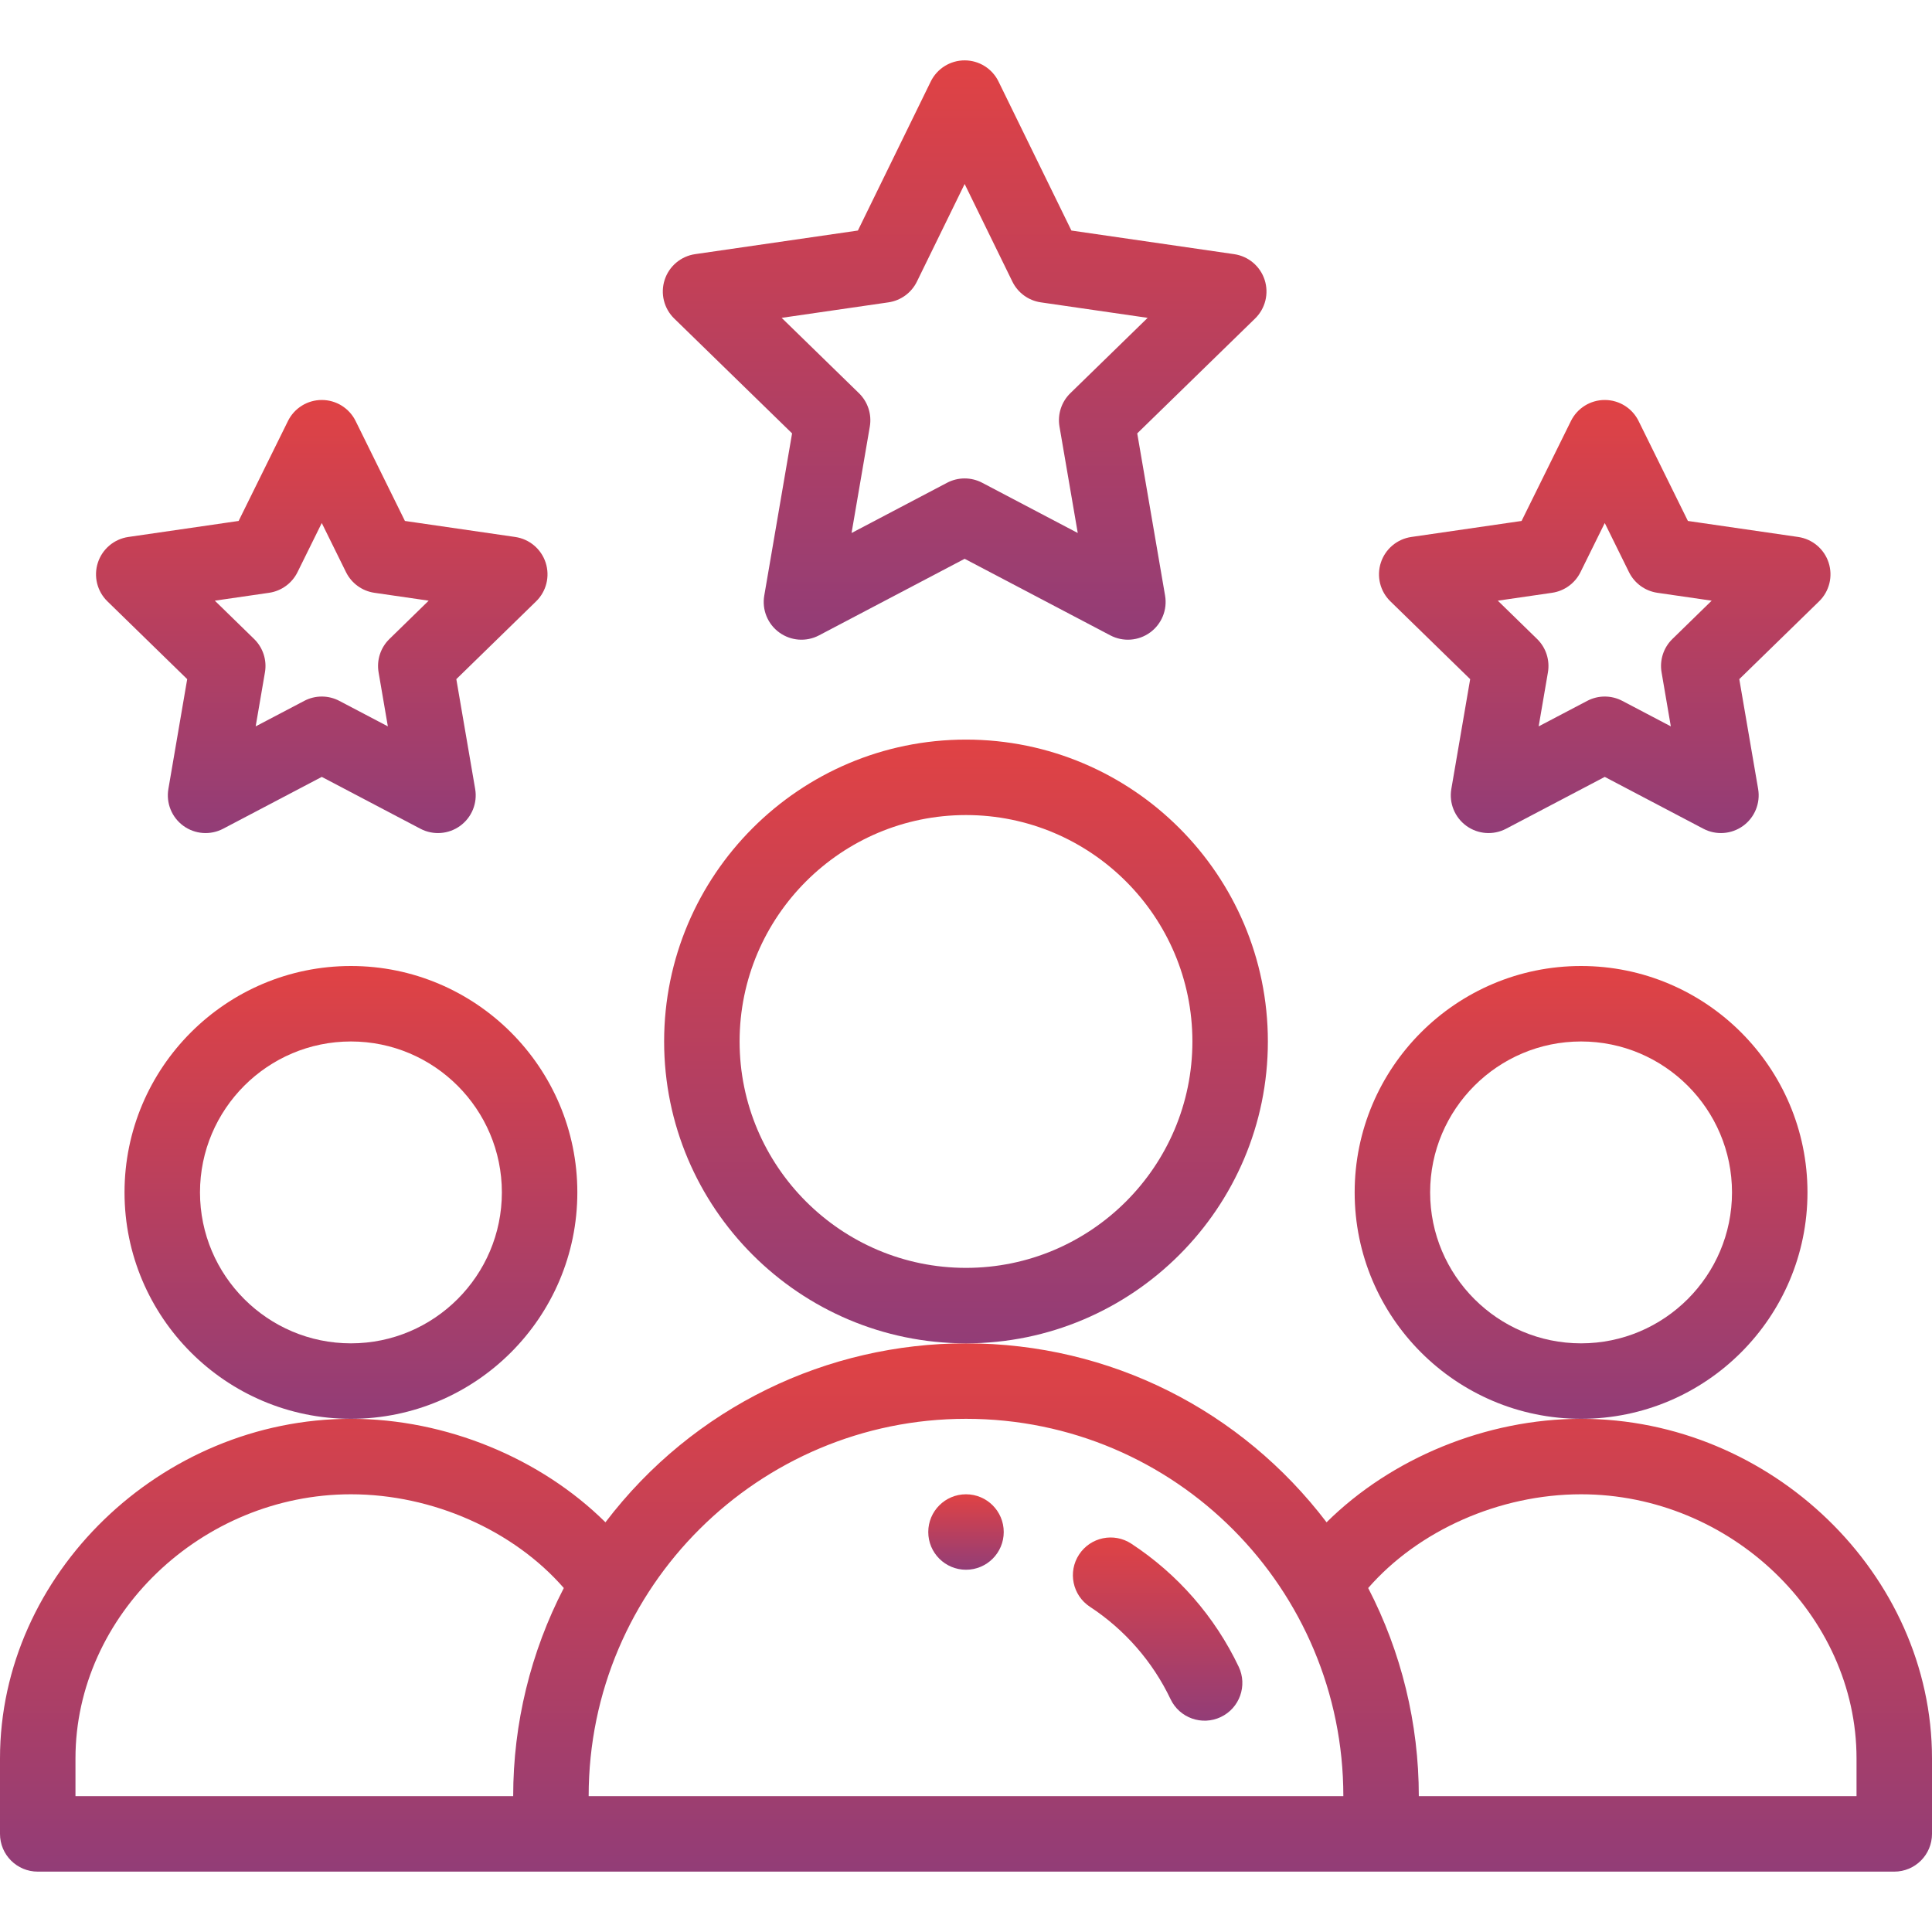
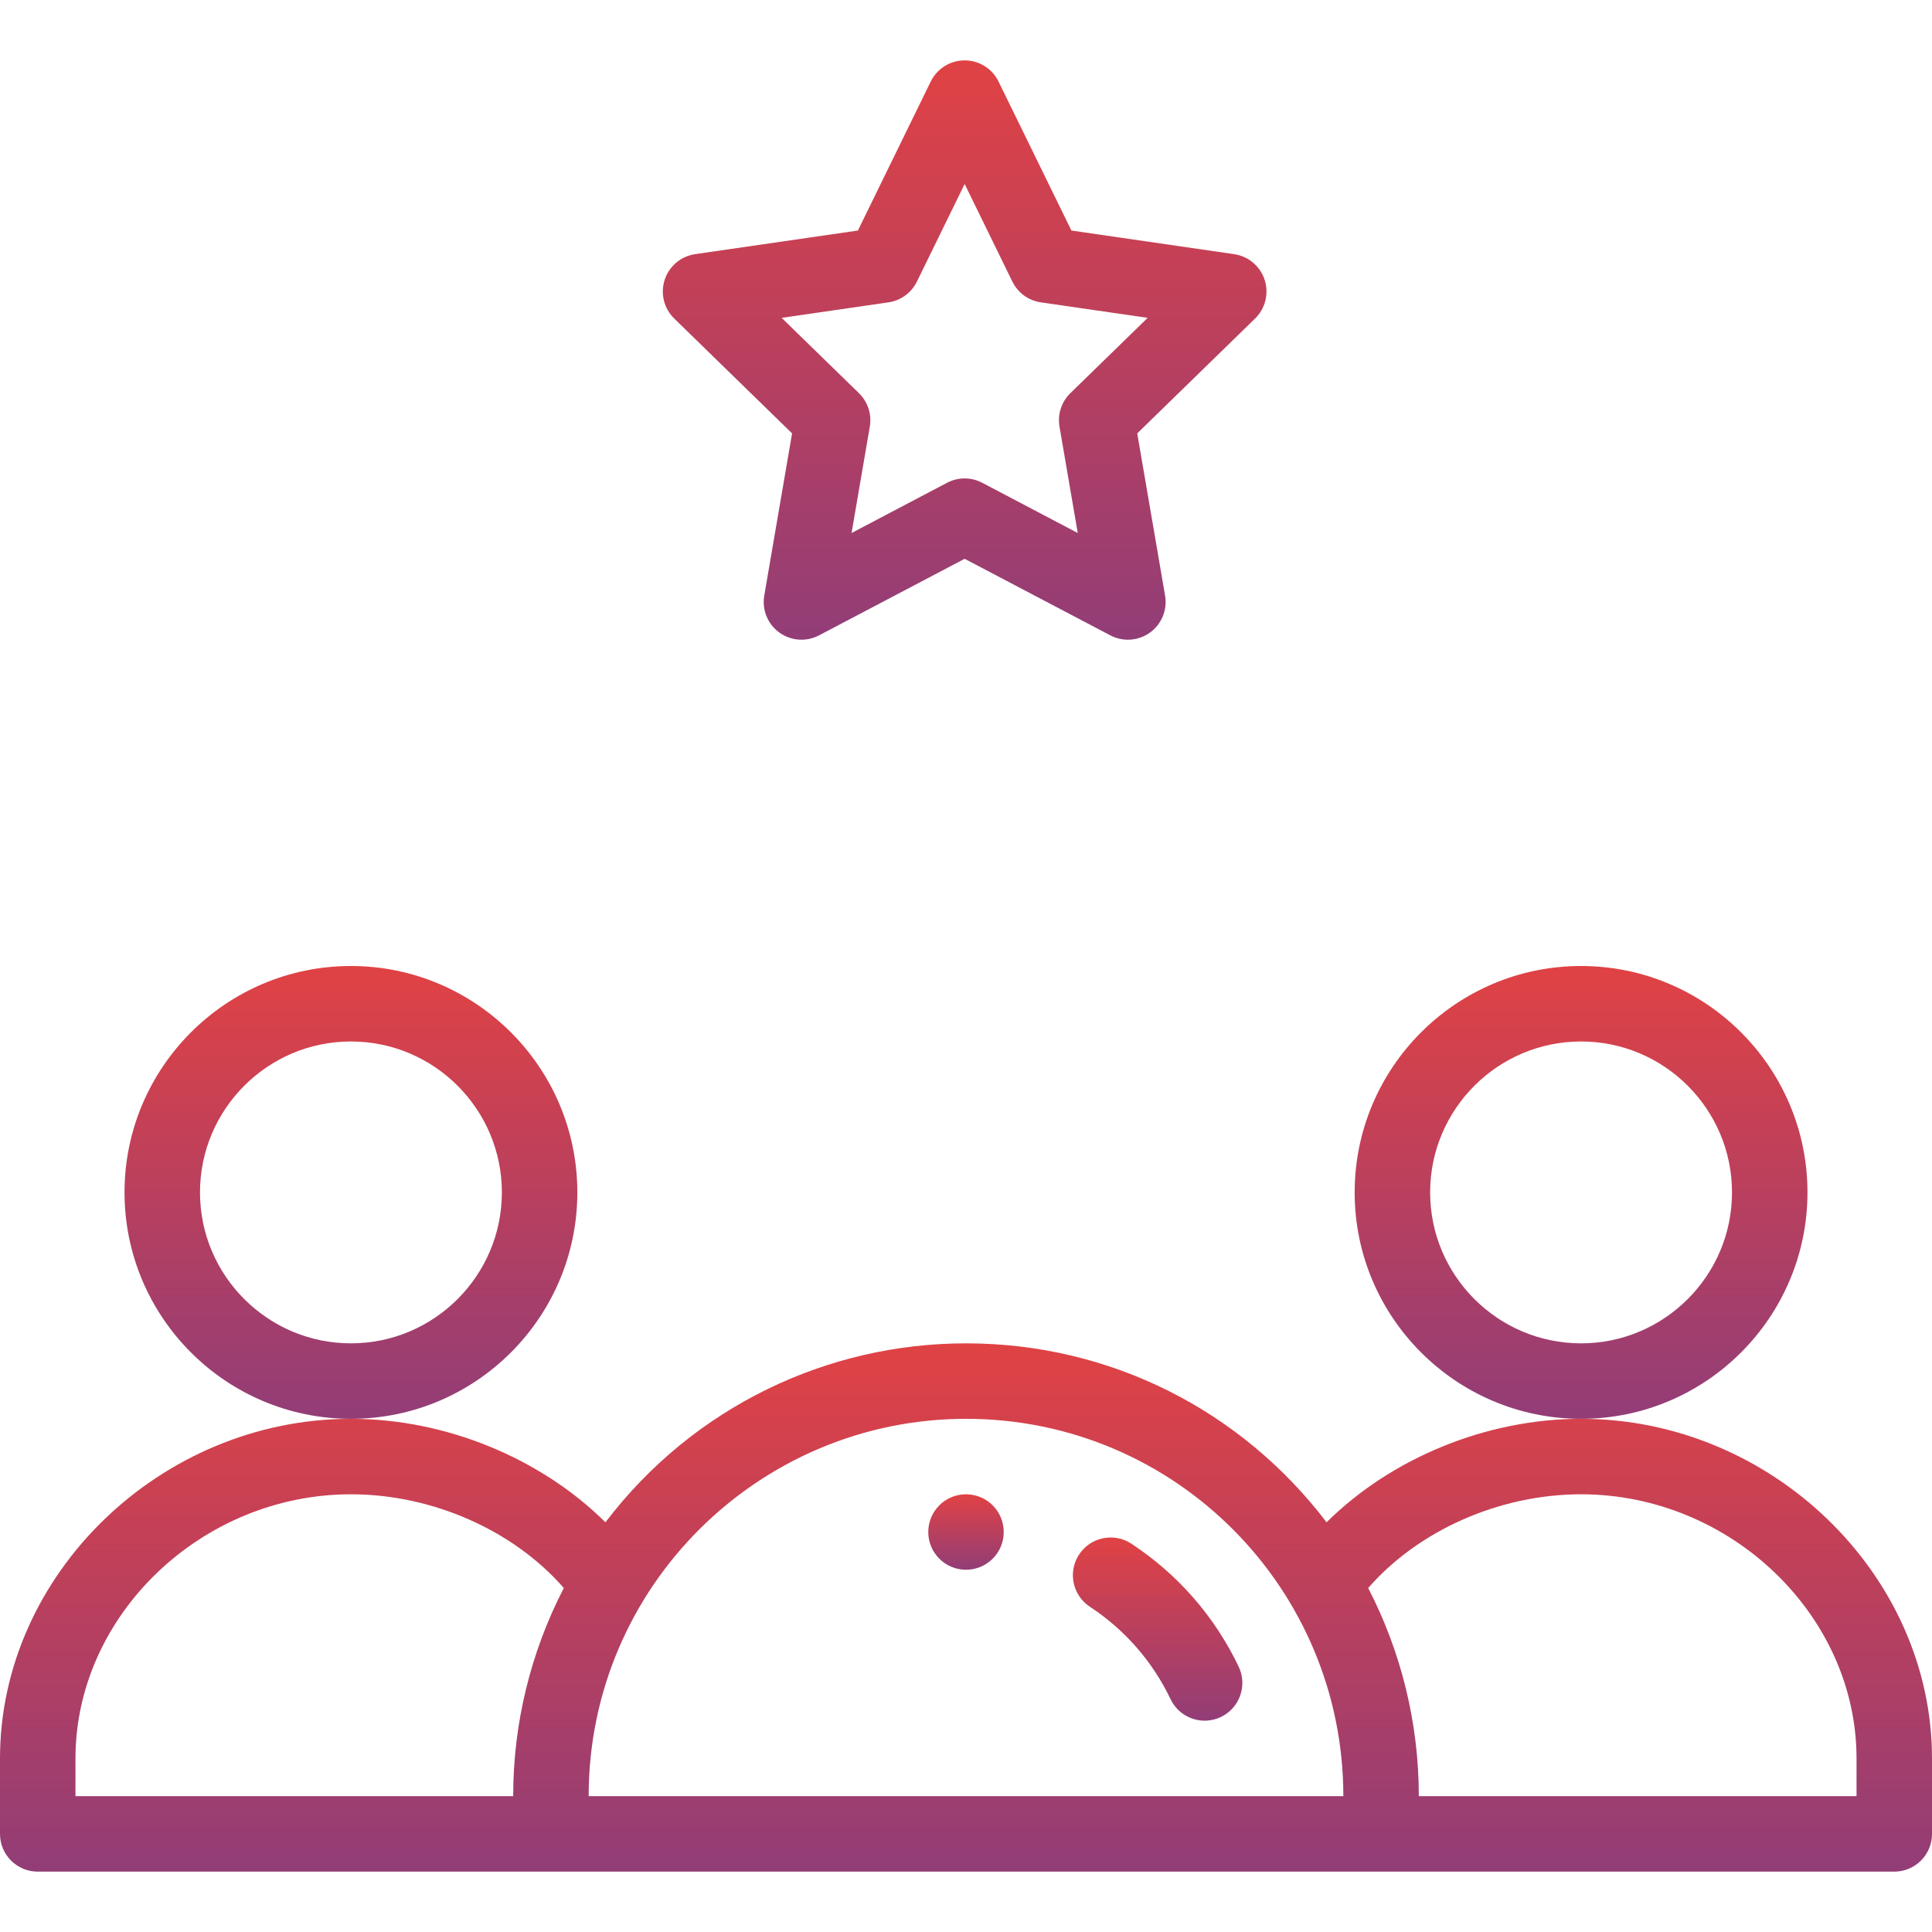
<svg xmlns="http://www.w3.org/2000/svg" width="141" height="141" viewBox="0 0 141 141" fill="none">
  <path d="M73.254 111.809C73.254 113.33 72.021 114.562 70.5 114.562C68.979 114.562 67.746 113.33 67.746 111.809C67.746 110.287 68.979 109.055 70.5 109.055C72.021 109.055 73.254 110.287 73.254 111.809Z" fill="url(#paint0_linear_2052_1494)" />
  <path d="M131.912 87.023C131.912 77.912 124.5 70.5 115.389 70.5C106.277 70.5 98.865 77.912 98.865 87.023C98.865 96.135 106.277 103.547 115.389 103.547C124.5 103.547 131.912 96.135 131.912 87.023ZM115.389 98.039C109.315 98.039 104.373 93.097 104.373 87.023C104.373 80.95 109.315 76.008 115.389 76.008C121.462 76.008 126.404 80.95 126.404 87.023C126.404 93.097 121.462 98.039 115.389 98.039Z" fill="url(#paint1_linear_2052_1494)" />
  <path d="M115.389 103.547C108.449 103.547 101.529 106.428 96.815 111.099C90.61 102.944 81.042 98.039 70.5 98.039C60.404 98.039 50.621 102.645 44.186 111.099C39.471 106.429 32.552 103.547 25.611 103.547C11.729 103.547 0 114.897 0 128.332V133.84C0 135.361 1.233 136.594 2.754 136.594H138.246C139.767 136.594 141 135.361 141 133.84V128.332C141 114.897 129.271 103.547 115.389 103.547ZM5.508 128.332C5.508 117.882 14.714 109.055 25.611 109.055C31.574 109.055 37.487 111.697 41.148 115.896C38.728 120.572 37.453 125.783 37.453 131.086H5.508V128.332ZM70.5 103.547C85.824 103.547 98.039 115.98 98.039 131.086H42.961C42.961 115.779 55.426 103.547 70.5 103.547ZM135.492 131.086H103.547C103.547 125.783 102.272 120.572 99.852 115.896C103.512 111.697 109.426 109.055 115.389 109.055C126.286 109.055 135.492 117.882 135.492 128.332V131.086Z" fill="url(#paint2_linear_2052_1494)" />
  <path d="M42.135 87.023C42.135 77.912 34.723 70.5 25.611 70.5C16.5 70.5 9.088 77.912 9.088 87.023C9.088 96.135 16.5 103.547 25.611 103.547C34.723 103.547 42.135 96.135 42.135 87.023ZM25.611 98.039C19.538 98.039 14.596 93.097 14.596 87.023C14.596 80.95 19.538 76.008 25.611 76.008C31.685 76.008 36.627 80.95 36.627 87.023C36.627 93.097 31.685 98.039 25.611 98.039Z" fill="url(#paint3_linear_2052_1494)" />
-   <path d="M92.531 76.008C92.531 63.859 82.648 53.977 70.5 53.977C58.352 53.977 48.469 63.859 48.469 76.008C48.469 88.156 58.352 98.039 70.5 98.039C82.648 98.039 92.531 88.156 92.531 76.008ZM70.5 92.531C61.388 92.531 53.977 85.119 53.977 76.008C53.977 66.896 61.388 59.484 70.5 59.484C79.612 59.484 87.023 66.896 87.023 76.008C87.023 85.119 79.612 92.531 70.5 92.531Z" fill="url(#paint4_linear_2052_1494)" />
  <path d="M92.295 20.423C91.971 19.426 91.109 18.7 90.071 18.549L78.193 16.825L72.874 5.951C72.413 5.005 71.454 4.406 70.401 4.406C69.349 4.406 68.39 5.005 67.927 5.95L62.61 16.825L50.731 18.548C49.693 18.699 48.832 19.426 48.508 20.423C48.184 21.42 48.454 22.514 49.205 23.246L57.807 31.629L55.777 43.468C55.599 44.5 56.024 45.545 56.873 46.16C57.716 46.773 58.839 46.861 59.773 46.37L70.401 40.782L81.034 46.37C81.961 46.858 83.085 46.777 83.934 46.16C84.782 45.544 85.207 44.5 85.029 43.467L82.997 31.629L91.598 23.246C92.349 22.514 92.619 21.42 92.295 20.423ZM78.115 28.695C77.466 29.328 77.169 30.24 77.323 31.133L78.656 38.899L71.683 35.233C70.88 34.811 69.922 34.811 69.119 35.233L62.148 38.899L63.48 31.133C63.633 30.239 63.336 29.328 62.687 28.695L57.046 23.197L64.84 22.066C65.741 21.936 66.519 21.367 66.918 20.55L70.401 13.428L73.884 20.55C74.284 21.369 75.061 21.936 75.962 22.066L83.757 23.197L78.115 28.695Z" fill="url(#paint5_linear_2052_1494)" />
-   <path d="M133.456 41.063C133.132 40.066 132.271 39.34 131.233 39.189L123.185 38.02L119.587 30.727C119.123 29.786 118.167 29.191 117.118 29.191C117.118 29.191 117.118 29.191 117.117 29.191C116.069 29.191 115.111 29.786 114.648 30.727L111.047 38.02L102.999 39.189C101.962 39.34 101.1 40.066 100.776 41.063C100.451 42.06 100.721 43.155 101.472 43.886L107.295 49.565L105.92 57.579C105.744 58.612 106.168 59.655 107.017 60.272C107.864 60.888 108.988 60.97 109.916 60.483L117.117 56.699L124.316 60.483C125.243 60.97 126.368 60.888 127.216 60.272C128.063 59.657 128.487 58.612 128.311 57.579L126.936 49.565L132.76 43.886C133.511 43.155 133.78 42.06 133.456 41.063ZM122.055 46.633C121.406 47.265 121.11 48.176 121.264 49.069L121.939 53.011L118.399 51.151C117.596 50.729 116.638 50.729 115.837 51.151L112.293 53.012L112.97 49.069C113.122 48.176 112.827 47.265 112.178 46.633L109.312 43.838L113.272 43.263C114.169 43.133 114.945 42.569 115.346 41.757L117.117 38.17L118.886 41.756C119.288 42.569 120.063 43.133 120.96 43.263L124.92 43.838L122.055 46.633Z" fill="url(#paint6_linear_2052_1494)" />
-   <path d="M39.823 41.063C39.499 40.066 38.638 39.34 37.6 39.189L29.552 38.02L25.954 30.727C25.49 29.786 24.534 29.191 23.485 29.191C22.436 29.191 21.479 29.786 21.015 30.727L17.415 38.02L9.366 39.189C8.329 39.34 7.467 40.066 7.143 41.063C6.818 42.06 7.088 43.155 7.839 43.886L13.662 49.565L12.289 57.579C12.111 58.612 12.536 59.655 13.384 60.272C14.231 60.888 15.355 60.97 16.284 60.483L23.484 56.699L30.683 60.483C31.616 60.973 32.74 60.885 33.583 60.272C34.431 59.657 34.856 58.612 34.678 57.579L33.303 49.565L39.127 43.886C39.878 43.155 40.147 42.06 39.823 41.063ZM28.422 46.633C27.773 47.265 27.477 48.176 27.63 49.069L28.306 53.011L24.765 51.151C23.964 50.729 23.005 50.729 22.204 51.151L18.659 53.012L19.336 49.069C19.49 48.176 19.193 47.265 18.544 46.633L15.678 43.838L19.639 43.263C20.535 43.133 21.311 42.569 21.712 41.757L23.483 38.17L25.252 41.756C25.654 42.569 26.429 43.133 27.326 43.263L31.286 43.838L28.422 46.633Z" fill="url(#paint7_linear_2052_1494)" />
  <path d="M82.567 112.661C81.296 111.825 79.588 112.179 78.754 113.45C77.918 114.721 78.272 116.428 79.543 117.264C82.09 118.936 84.125 121.269 85.429 124.008C86.081 125.379 87.722 125.965 89.098 125.31C90.472 124.657 91.055 123.014 90.402 121.641C88.666 117.992 85.956 114.886 82.567 112.661Z" fill="url(#paint8_linear_2052_1494)" />
  <defs>
    <linearGradient id="paint0_linear_2052_1494" x1="70.5" y1="109.055" x2="70.5" y2="114.562" gradientUnits="userSpaceOnUse">
      <stop stop-color="#E04244" />
      <stop offset="1" stop-color="#923D77" />
    </linearGradient>
    <linearGradient id="paint1_linear_2052_1494" x1="115.389" y1="70.5" x2="115.389" y2="103.547" gradientUnits="userSpaceOnUse">
      <stop stop-color="#E04244" />
      <stop offset="1" stop-color="#923D77" />
    </linearGradient>
    <linearGradient id="paint2_linear_2052_1494" x1="70.5" y1="98.039" x2="70.5" y2="136.594" gradientUnits="userSpaceOnUse">
      <stop stop-color="#E04244" />
      <stop offset="1" stop-color="#923D77" />
    </linearGradient>
    <linearGradient id="paint3_linear_2052_1494" x1="25.611" y1="70.5" x2="25.611" y2="103.547" gradientUnits="userSpaceOnUse">
      <stop stop-color="#E04244" />
      <stop offset="1" stop-color="#923D77" />
    </linearGradient>
    <linearGradient id="paint4_linear_2052_1494" x1="70.5" y1="53.977" x2="70.5" y2="98.039" gradientUnits="userSpaceOnUse">
      <stop stop-color="#E04244" />
      <stop offset="1" stop-color="#923D77" />
    </linearGradient>
    <linearGradient id="paint5_linear_2052_1494" x1="70.401" y1="4.406" x2="70.401" y2="46.687" gradientUnits="userSpaceOnUse">
      <stop stop-color="#E04244" />
      <stop offset="1" stop-color="#923D77" />
    </linearGradient>
    <linearGradient id="paint6_linear_2052_1494" x1="117.116" y1="29.191" x2="117.116" y2="60.798" gradientUnits="userSpaceOnUse">
      <stop stop-color="#E04244" />
      <stop offset="1" stop-color="#923D77" />
    </linearGradient>
    <linearGradient id="paint7_linear_2052_1494" x1="23.483" y1="29.191" x2="23.483" y2="60.799" gradientUnits="userSpaceOnUse">
      <stop stop-color="#E04244" />
      <stop offset="1" stop-color="#923D77" />
    </linearGradient>
    <linearGradient id="paint8_linear_2052_1494" x1="84.485" y1="112.208" x2="84.485" y2="125.579" gradientUnits="userSpaceOnUse">
      <stop stop-color="#E04244" />
      <stop offset="1" stop-color="#923D77" />
    </linearGradient>
  </defs>
</svg>